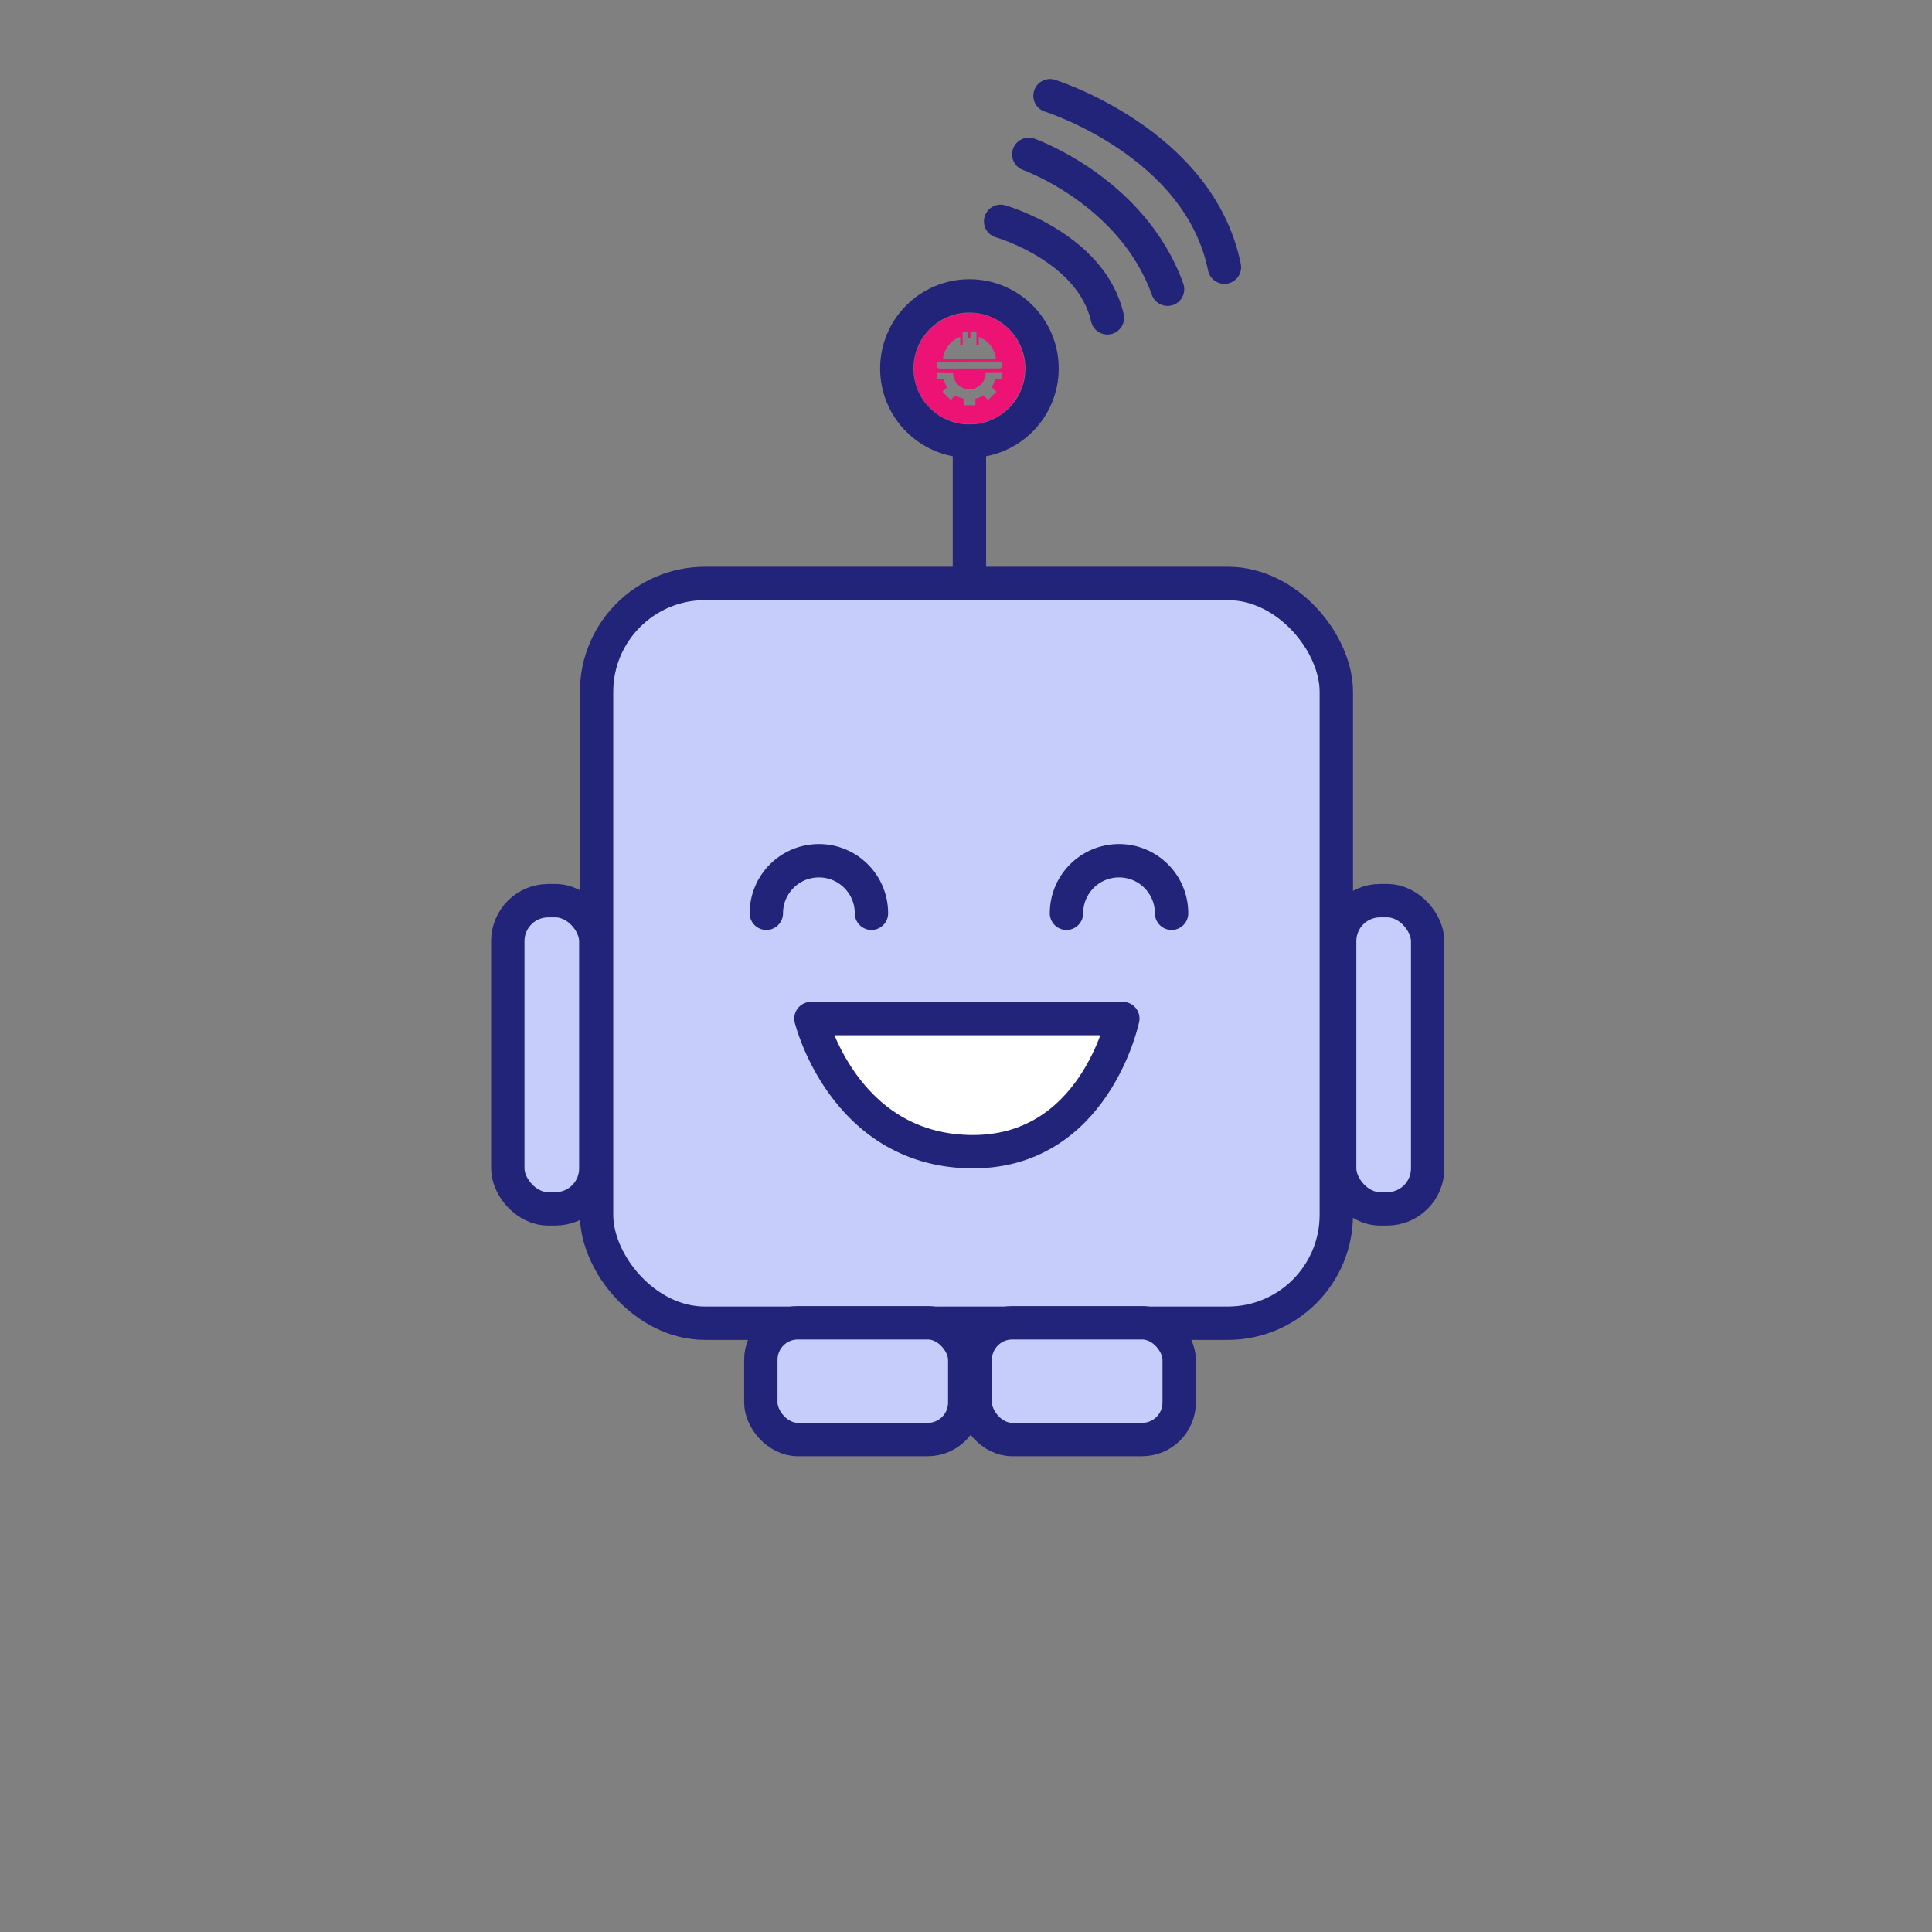
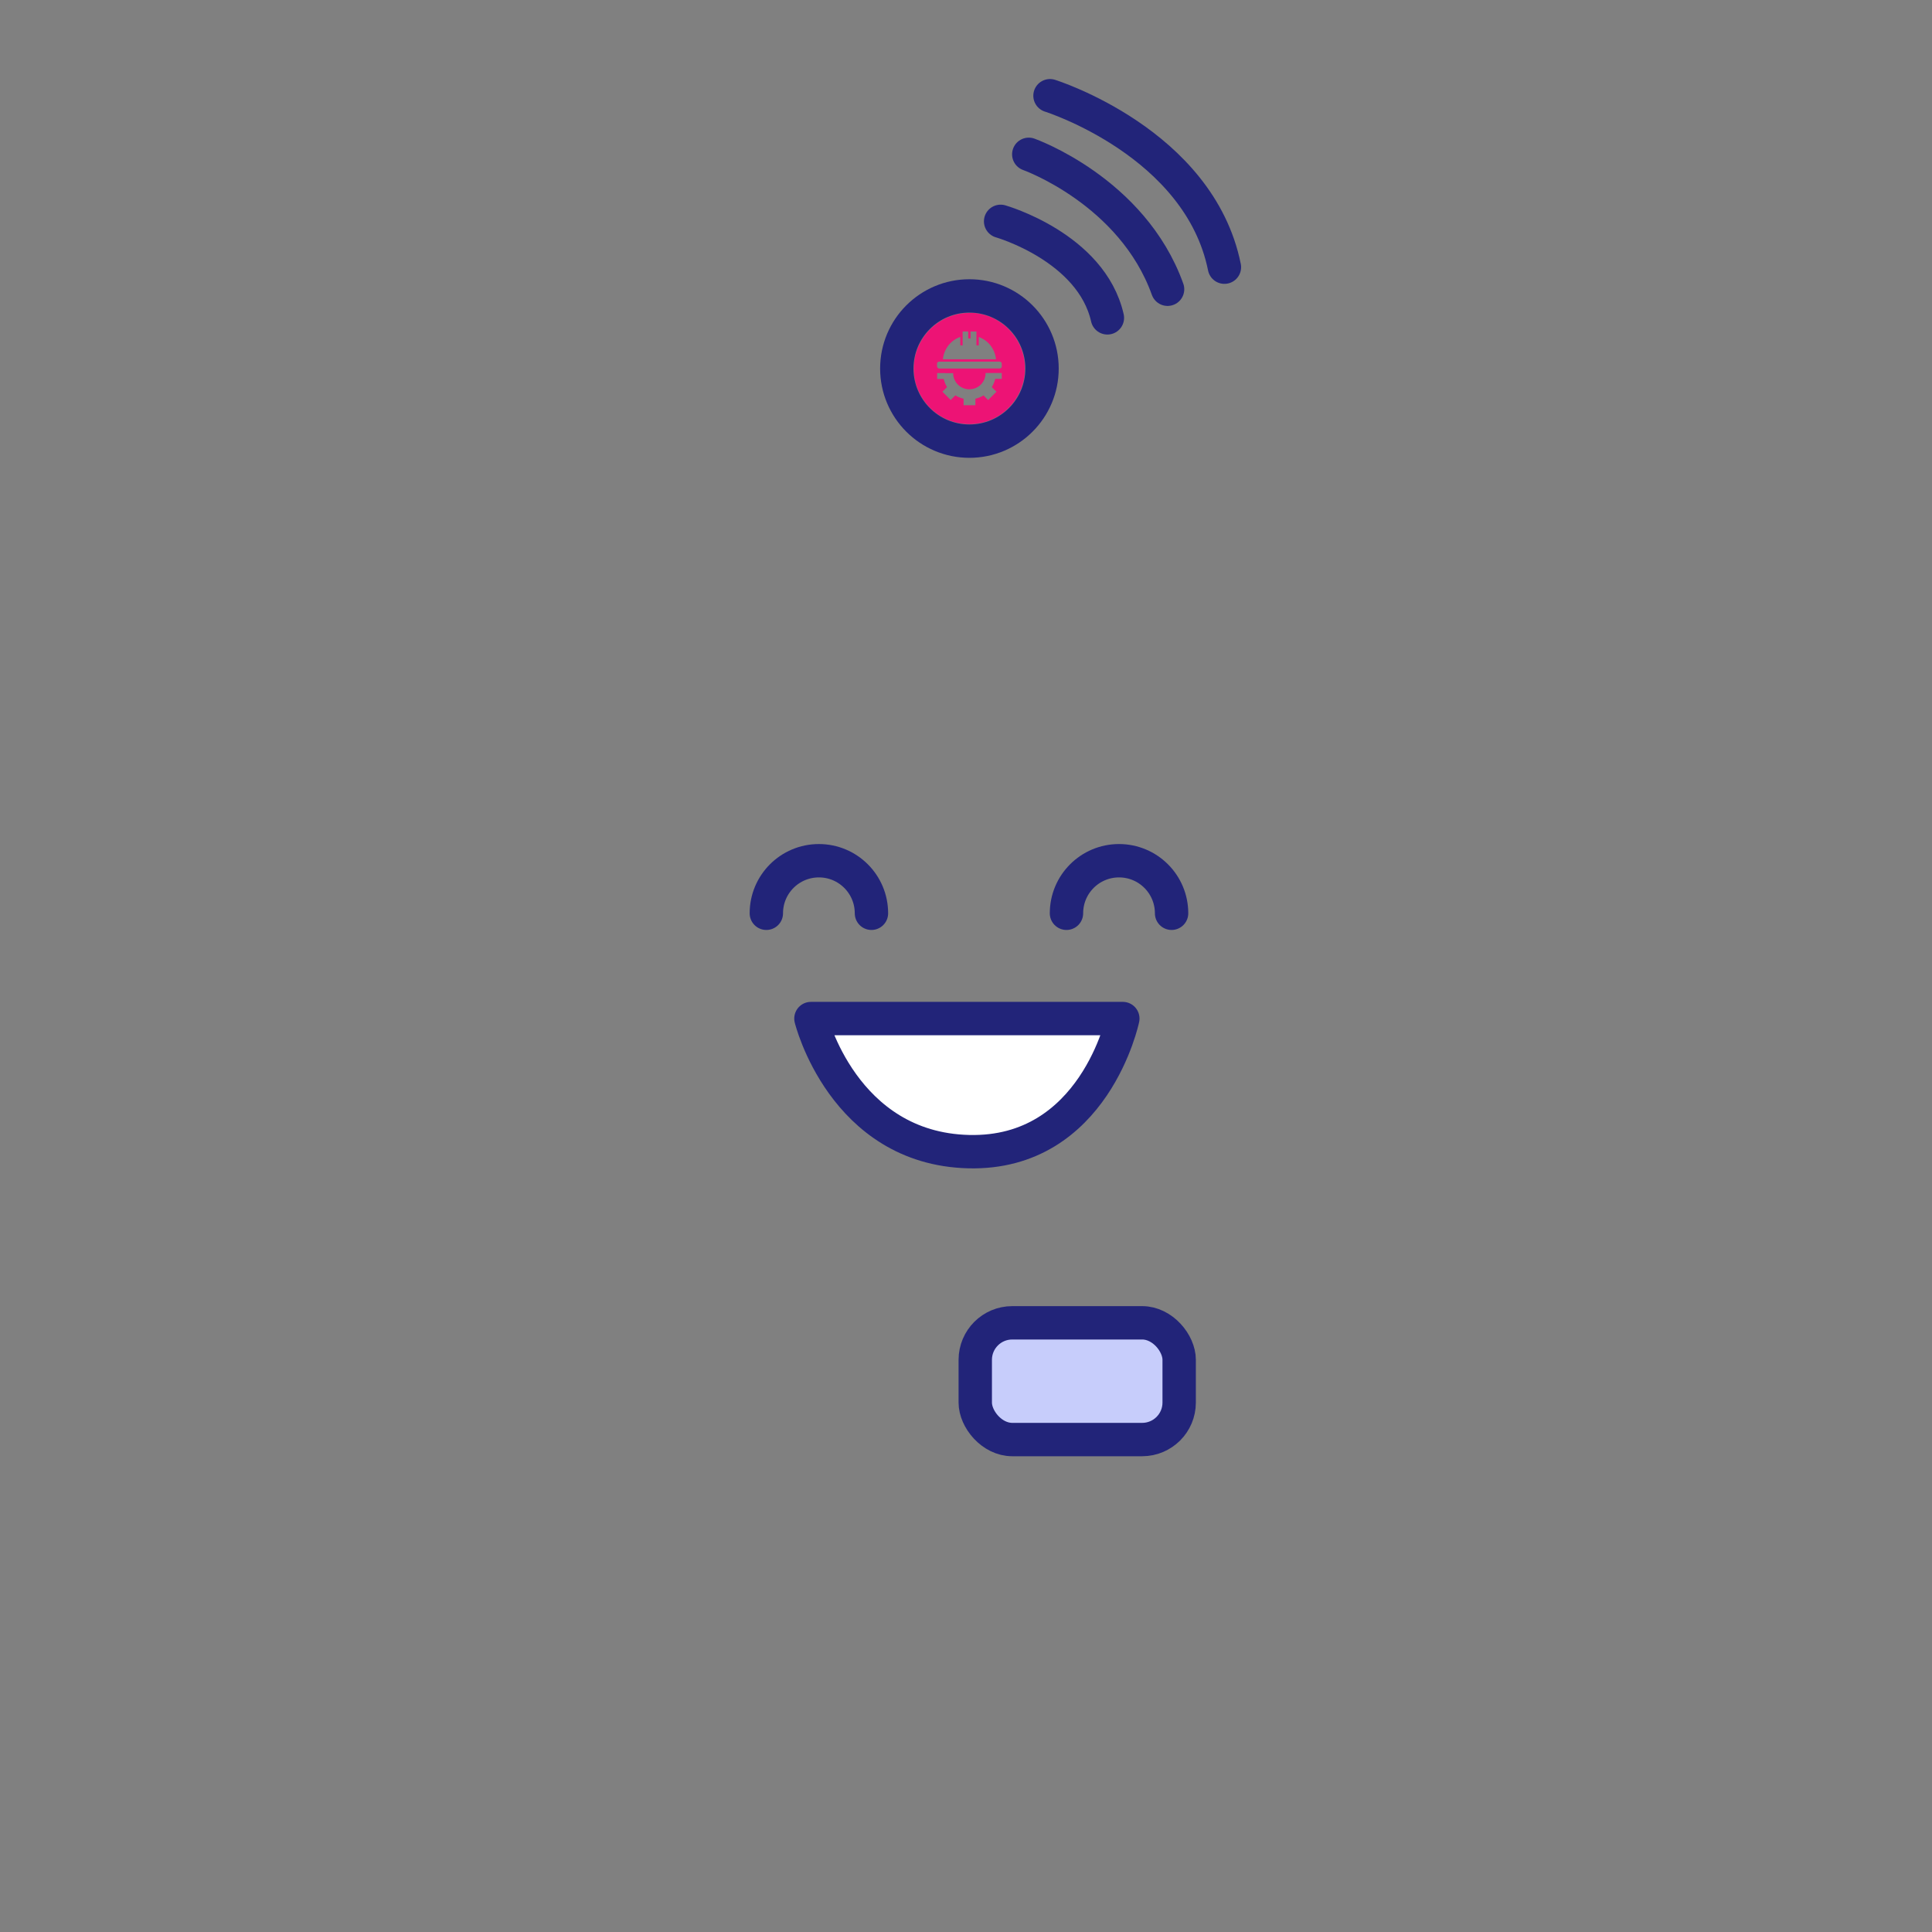
<svg xmlns="http://www.w3.org/2000/svg" xmlns:ns1="http://sodipodi.sourceforge.net/DTD/sodipodi-0.dtd" xmlns:ns2="http://www.inkscape.org/namespaces/inkscape" viewBox="0 0 463.22 463.22" version="1.1" id="svg1002" ns1:docname="robots-52.svg" ns2:version="1.2.1 (9c6d41e410, 2022-07-14)">
  <rect x="0" y="0" width="463.22" height="463.22" fill="#808080" stroke="none" />
  <ns1:namedview id="namedview1004" pagecolor="#ffffff" bordercolor="#999999" borderopacity="1" ns2:showpageshadow="0" ns2:pageopacity="0" ns2:pagecheckerboard="0" ns2:deskcolor="#d1d1d1" showgrid="false" ns2:zoom="2.2170891" ns2:cx="231.38448" ns2:cy="231.38448" ns2:window-width="3840" ns2:window-height="2054" ns2:window-x="2549" ns2:window-y="-11" ns2:window-maximized="1" ns2:current-layer="svg1002" />
  <defs id="defs960">
    <style id="style958">
      .cls-1 {
        stroke: #e8eafb;
      }

      .cls-1, .cls-2, .cls-3 {
        stroke-miterlimit: 10;
      }

      .cls-1, .cls-3 {
        fill: none;
      }

      .cls-4 {
        fill: #ed1375;
      }

      .cls-5 {
        fill: #222479;
        font-family: NunitoSans-Bold, 'Nunito Sans';
        font-size: 64.49px;
        font-weight: 700;
      }

      .cls-2, .cls-3, .cls-6, .cls-7 {
        stroke: #222479;
        stroke-linecap: round;
        stroke-width: 8px;
      }

      .cls-2, .cls-6 {
        fill: #c7cdfb;
      }

      .cls-6, .cls-7 {
        stroke-linejoin: round;
      }

      .cls-7 {
        fill: #fff;
      }
    </style>
  </defs>
  <g id="Layer_5" data-name="Layer 5">
    <path class="cls-4" d="m232.39,75.04h0c-.15,0-.34,0-.43,0-.09,0-.25.01-.35.02-.1,0-.24.02-.31.02-.07,0-.22.02-.33.03-.11.01-.3.04-.43.05-.13.02-.31.05-.4.06-.09.02-.24.04-.32.06-.08.02-.21.04-.3.06-.08.02-.23.05-.32.08-.1.02-.24.06-.33.09-.08.02-.23.07-.33.1-.1.03-.24.08-.33.1-.08.03-.23.08-.32.11-.1.03-.24.09-.31.12-.08.03-.2.08-.27.11-.07.03-.2.09-.29.13-.09.04-.23.11-.32.15-.09.04-.24.12-.34.17-.1.05-.26.14-.36.19-.1.06-.25.14-.33.19-.08.05-.21.12-.28.17-.08.05-.21.13-.29.19-.08.05-.23.15-.32.22-.09.07-.25.18-.35.25-.1.07-.24.18-.31.24-.07.06-.18.15-.24.2-.06.05-.16.14-.23.19-.06.06-.18.16-.26.23-.08.07-.21.2-.29.28-.08.08-.22.22-.3.3-.08.08-.19.2-.25.26-.06.06-.15.16-.2.23-.05.06-.15.17-.2.24-.06.07-.14.18-.19.24-.05.06-.15.19-.22.28-.07.09-.17.23-.23.31-.05.08-.15.21-.2.3-.06.09-.15.22-.2.31-.05.08-.13.22-.18.3-.05.08-.12.2-.16.28-.04.07-.11.2-.15.28-.04.08-.12.24-.17.34-.05.1-.12.25-.15.32-.03.07-.09.2-.13.29-.04.09-.09.22-.13.3-.03.08-.09.22-.12.3-.03.09-.08.22-.1.29-.03.07-.07.2-.09.28-.03.08-.07.22-.1.31-.03.09-.07.24-.1.34-.03.1-.06.24-.08.32-.02.08-.05.21-.07.29-.02.08-.04.21-.06.28-.01.07-.04.2-.05.29-.01.08-.04.25-.06.36-.02.11-.04.3-.05.41-.01.11-.03.26-.03.33,0,.07-.02.21-.02.31,0,.1-.01.27-.02.39,0,.12,0,.31,0,.44s0,.32,0,.44c0,.12.01.29.02.39,0,.1.02.24.02.31,0,.07.02.22.03.33.01.11.04.3.06.43.02.13.05.31.06.4.02.09.04.24.06.32.02.08.04.21.06.3.02.08.05.23.08.32.02.1.06.23.08.3.02.07.06.21.09.32.03.11.09.27.12.37.03.1.09.26.13.36.04.1.09.25.12.33.03.08.08.2.11.26.03.06.08.18.11.25.03.08.09.2.13.28.04.08.09.19.12.26.03.06.09.17.13.25.04.07.11.2.16.29.05.09.13.23.18.31.05.09.14.22.19.31.05.08.13.21.18.27.04.07.12.18.18.26.05.08.16.22.23.32.08.1.19.25.25.32.06.08.15.19.2.25.05.06.14.16.19.23.06.06.16.18.23.26.07.08.24.25.37.39.13.13.31.3.39.37.08.07.19.17.26.23.06.06.16.14.23.19.06.05.18.15.26.21.08.07.23.18.32.25.09.07.24.17.32.23.08.06.2.14.26.18.06.04.18.12.26.17.08.05.22.14.31.19.09.05.23.13.32.18.09.05.24.13.33.18.1.05.27.14.39.19.12.06.29.13.37.17.09.04.22.09.29.12.07.03.19.08.27.11.08.03.2.08.27.1.08.03.22.08.32.11.1.03.26.09.36.12.1.03.24.07.33.1.08.02.23.06.33.09.1.02.23.06.29.07.06.01.16.04.23.05.06.01.18.04.27.05.09.02.23.04.31.05.09.01.24.04.34.05.1.01.27.03.36.04.1.01.23.02.3.03.07,0,.18.01.25.02.07,0,.18.01.26.02.08,0,.29,0,.47.01.2,0,.42,0,.57,0,.13,0,.32-.01.42-.02.1,0,.26-.02.35-.03.09,0,.24-.02.33-.03.09-.01.23-.03.32-.04.09-.01.23-.03.32-.05.09-.01.23-.04.32-.06.09-.02.23-.04.31-.06.09-.02.23-.05.31-.07.09-.02.22-.05.3-.07.08-.02.2-.05.27-.07.07-.02.17-.05.23-.07.05-.02.15-.05.21-.07.07-.02.2-.07.31-.1.1-.04.27-.1.36-.13.09-.04.24-.09.32-.13.08-.03.22-.09.31-.13.09-.04.23-.1.32-.14.09-.04.24-.12.34-.17.1-.05.24-.13.31-.16.07-.04.18-.1.25-.14.07-.04.19-.11.27-.16.08-.05.2-.12.28-.17.07-.05.2-.13.29-.19.09-.06.22-.15.29-.2.07-.05.2-.14.28-.21.08-.06.21-.16.28-.22.07-.06.18-.15.24-.2.06-.05.16-.14.23-.2.07-.06.18-.16.25-.23.07-.07.24-.23.37-.36.13-.13.28-.29.34-.35.06-.06.16-.17.22-.25.07-.08.17-.2.23-.27.06-.07.15-.18.2-.24.05-.06.14-.18.2-.26.06-.08.17-.22.23-.31.07-.09.18-.25.25-.36.07-.1.17-.26.22-.34.05-.09.14-.22.18-.3.05-.08.13-.23.19-.33.05-.1.14-.26.19-.35.05-.1.13-.25.17-.34.04-.09.11-.23.14-.31.03-.08.08-.19.11-.26.03-.06.08-.19.12-.29.04-.1.09-.24.12-.31.03-.08.08-.22.11-.32.03-.1.09-.26.12-.36.03-.1.07-.24.1-.33.02-.08.06-.23.09-.33.02-.1.06-.24.08-.32.02-.08.05-.22.06-.3.02-.08.04-.22.06-.32.02-.09.04-.27.06-.4.02-.13.04-.3.05-.4.01-.09.02-.22.03-.28,0-.07.02-.19.02-.28,0-.09.02-.23.02-.33,0-.1,0-.35,0-.61s0-.52,0-.61c0-.09-.01-.24-.02-.33,0-.09-.02-.21-.02-.28,0-.07-.02-.19-.03-.28-.01-.09-.03-.27-.05-.4-.02-.13-.05-.31-.06-.4-.02-.09-.04-.24-.06-.32-.02-.08-.04-.21-.06-.3-.02-.08-.05-.23-.08-.32-.02-.1-.06-.24-.09-.33-.02-.08-.07-.23-.1-.33-.03-.1-.08-.26-.12-.36-.03-.1-.08-.25-.11-.32-.03-.08-.08-.22-.12-.31-.04-.1-.09-.23-.12-.29-.03-.06-.08-.18-.11-.26-.03-.08-.1-.22-.14-.31-.04-.09-.12-.24-.17-.34-.05-.09-.13-.25-.19-.35-.06-.1-.14-.25-.19-.33-.05-.08-.13-.22-.18-.3-.05-.09-.15-.23-.21-.33-.06-.1-.16-.23-.21-.31-.05-.07-.15-.21-.22-.3-.07-.09-.18-.23-.24-.31-.06-.08-.15-.19-.2-.25-.05-.06-.14-.16-.19-.23-.06-.06-.16-.18-.23-.26-.07-.08-.21-.22-.3-.32-.1-.1-.25-.24-.33-.33-.09-.08-.2-.19-.25-.23-.05-.04-.16-.14-.24-.21-.08-.07-.19-.16-.25-.21-.05-.04-.15-.12-.22-.17-.07-.05-.18-.14-.26-.2-.08-.06-.21-.15-.28-.2-.08-.05-.19-.13-.26-.18-.07-.04-.18-.12-.25-.16-.07-.04-.19-.12-.28-.17-.09-.05-.22-.13-.3-.18-.08-.05-.22-.12-.3-.17-.09-.05-.22-.12-.3-.16-.08-.04-.22-.11-.31-.15-.1-.04-.24-.11-.32-.15-.08-.04-.23-.1-.34-.14-.11-.04-.28-.11-.38-.15-.11-.04-.27-.1-.38-.13-.1-.03-.25-.08-.32-.1-.07-.02-.21-.06-.29-.09-.09-.02-.25-.07-.36-.1-.11-.03-.28-.07-.39-.09-.1-.02-.25-.05-.32-.07-.07-.01-.22-.04-.33-.06-.11-.02-.26-.04-.35-.06-.09-.01-.23-.03-.32-.04-.09-.01-.25-.03-.36-.04-.11,0-.28-.02-.38-.03-.1,0-.28-.01-.39-.02-.12,0-.33,0-.48,0h0Zm-1.62,4.44h1.37v1.67h.56v-1.67h1.41v3.33h.56v-1.01c0-.56,0-1.01,0-1.01s.06.02.13.05c.07.03.18.07.24.1.07.03.21.1.32.15.11.06.27.14.35.19.08.05.2.12.27.17.07.05.17.12.24.16.06.04.16.12.21.16.06.05.16.13.23.19.07.06.19.18.28.26.08.08.19.19.23.24.04.05.12.14.18.2.05.06.14.18.2.26.06.08.14.19.18.26.04.06.11.17.15.23.04.07.1.17.14.24.04.07.09.18.13.24.03.07.09.19.12.26.03.08.08.19.11.26.03.07.07.19.1.28.03.09.07.21.09.27.02.06.05.16.06.23.02.06.04.17.06.24.01.07.04.19.05.27.01.08.03.21.04.27,0,.07.02.13.02.15v.02h-12.73s0-.09.02-.17c.01-.08.03-.19.03-.24,0-.05.02-.12.03-.16,0-.04.02-.11.03-.16.01-.05.03-.14.05-.21.02-.07.04-.17.06-.23.02-.06.05-.17.08-.25.03-.08.06-.19.09-.24.02-.06.06-.16.09-.23.03-.07.1-.22.15-.33.05-.11.13-.25.17-.31.04-.07.1-.17.14-.24.04-.07.11-.17.15-.23.04-.06.11-.15.15-.21.04-.06.11-.14.14-.18.03-.04.11-.13.16-.19.05-.06.16-.18.25-.27.09-.09.21-.21.27-.26.06-.05.16-.14.22-.19.06-.05.17-.14.25-.19.07-.06.19-.14.26-.18.07-.04.16-.11.21-.14.05-.03.15-.09.22-.13.07-.04.18-.1.25-.13.07-.03.17-.08.23-.11.06-.03.16-.07.22-.09.06-.02.14-.06.18-.07.04-.01.07-.03.07-.03,0,0,0,.46,0,1.02v1.02h.56v-3.33Zm1.68,7.22h7.3s.04.01.04.01c.02,0,.07.02.1.04.03.01.08.04.1.07.03.02.07.06.09.09.02.03.05.07.06.1.01.03.03.07.04.1v.05s.01.74.01.74v.05s-.04.07-.05.1c-.01.03-.04.07-.06.1-.02.03-.06.07-.09.09-.03.02-.08.05-.1.07-.03.01-.07.03-.1.04h-.05s-14.62.01-14.62.01h-.05s-.07-.04-.1-.05c-.03-.01-.08-.04-.1-.07-.03-.02-.07-.06-.09-.09-.02-.03-.05-.07-.06-.1-.01-.03-.03-.07-.04-.1-.01-.04-.01-.09-.02-.4,0-.3,0-.36,0-.41,0-.03.02-.08.03-.11.01-.03.03-.07.05-.09.02-.02.05-.06.07-.08.02-.02.06-.05.08-.07.02-.02.07-.04.09-.05.03-.01.07-.03.1-.03.05,0,.9-.01,7.35,0h0Zm-5.85,2.77h1.94v.06s0,.11,0,.18c0,.07.01.17.02.24,0,.07.02.17.03.22.01.06.03.14.04.18.01.04.03.12.04.17.01.05.04.13.06.18.02.05.05.14.08.21.03.07.08.19.12.26.04.08.09.18.12.22.03.04.07.11.09.16.03.04.07.11.11.16.03.05.1.13.15.19.05.06.13.15.18.21.05.06.14.15.2.2.06.05.15.13.21.18.06.05.15.11.19.15.05.03.12.08.17.11.05.03.14.08.2.12.06.04.17.09.23.11.06.03.15.07.21.09.05.02.14.05.2.07.06.02.15.05.2.06.05.01.13.03.17.04.04,0,.12.03.18.04.06.01.15.03.22.03.06,0,.18.02.26.02.08,0,.21,0,.31,0,.09,0,.22,0,.28-.02.07,0,.17-.02.24-.03.07-.01.17-.03.23-.04.06-.01.17-.04.23-.06.07-.02.16-.05.21-.07.05-.02.13-.05.18-.07.05-.02.15-.06.21-.09s.16-.08.21-.11c.06-.03.14-.08.19-.11.05-.03.13-.09.18-.12.05-.04.13-.1.17-.13.04-.03.12-.1.17-.15.05-.05.13-.12.17-.16.04-.04.1-.1.13-.14.03-.04.09-.11.13-.16.04-.05.1-.13.13-.18.03-.05.08-.12.11-.17.03-.05.08-.14.12-.2.04-.06.09-.17.12-.23.03-.06.07-.15.09-.21.02-.05.05-.14.07-.2.02-.06.05-.15.06-.2.01-.05.03-.13.04-.17,0-.04.03-.12.04-.18.01-.06.03-.16.03-.22,0-.07.02-.17.02-.24,0-.07,0-.14,0-.18v-.06h3.89v1.41h-.79s-.79,0-.79,0v.06s-.04.12-.06.19c-.02.08-.06.21-.09.3-.03.09-.07.22-.1.29-.03.07-.07.18-.1.25-.03.07-.09.19-.12.27-.04.08-.1.19-.13.25-.03.05-.09.16-.13.23-.04.07-.08.13-.08.13,0,0,.25.26.56.56l.56.55-1,1-1,1-.55-.56-.55-.56-.12.07c-.07.04-.19.11-.26.15-.08.04-.2.1-.26.13-.07.03-.17.08-.23.1-.06.03-.18.07-.26.1-.09.03-.2.07-.25.09-.05.02-.16.05-.23.07-.08.02-.18.05-.24.06l-.1.02v1.58h-2.83v-1.58h-.05s-.11-.04-.19-.06-.2-.06-.26-.07c-.06-.02-.17-.06-.24-.08-.07-.03-.18-.07-.24-.09-.06-.02-.17-.07-.24-.1-.07-.03-.17-.08-.22-.1-.05-.02-.14-.07-.2-.11-.06-.03-.16-.09-.22-.13-.06-.03-.1-.06-.11-.06s-.25.25-.56.56l-.55.56-1-1-1-1,.56-.55.56-.55-.06-.1c-.03-.06-.09-.15-.12-.21-.03-.06-.09-.17-.13-.24-.04-.07-.09-.19-.12-.26-.03-.07-.08-.18-.1-.25-.03-.07-.07-.2-.1-.27-.03-.08-.07-.21-.09-.28-.02-.08-.05-.19-.06-.24l-.02-.1h-1.58v-1.41h1.94Z" id="path962" />
    <rect class="cls-1" x="-1955.5" y="-97.5" width="2653.28" height="715.91" id="rect964" />
  </g>
  <g id="Layer_2" data-name="Layer 2">
    <g id="g999">
-       <rect class="cls-2" x="143.03" y="139.89" width="177.37" height="177.37" rx="26" ry="26" id="rect971" />
      <circle class="cls-3" cx="232.43" cy="88.36" r="17.41" id="circle973" />
-       <line class="cls-2" x1="232.43" y1="105.78" x2="232.43" y2="139.89" id="line975" />
-       <rect class="cls-6" x="182.42" y="317.16" width="48.89" height="27.99" rx="8.87" ry="8.87" id="rect977" />
      <rect class="cls-6" x="233.83" y="317.16" width="48.89" height="27.99" rx="8.87" ry="8.87" id="rect979" />
-       <rect class="cls-2" x="121.75" y="215.95" width="21.1" height="73.89" rx="9.69" ry="9.69" id="rect981" />
-       <rect class="cls-2" x="321.2" y="215.95" width="21.1" height="73.89" rx="9.69" ry="9.69" id="rect983" />
      <path class="cls-3" d="m251.75,22.95s35.79,11.22,41.82,41.11" id="path985" />
      <path class="cls-3" d="m246.66,37s24.84,8.79,33.28,32.35" id="path987" />
      <path class="cls-3" d="m239.91,53.07s21.77,6.19,25.6,23.14" id="path989" />
      <g id="g997">
        <path class="cls-7" d="m194.43,244.21h74.78s-6.78,32.65-36.95,31.91c-30.17-.74-37.83-31.91-37.83-31.91Z" id="path991" />
        <path class="cls-3" d="m255.7,218.97c0-6.96,5.64-12.6,12.6-12.6s12.6,5.64,12.6,12.6" id="path993" />
        <path class="cls-3" d="m183.74,218.97c0-6.96,5.64-12.6,12.6-12.6s12.6,5.64,12.6,12.6" id="path995" />
      </g>
    </g>
  </g>
</svg>